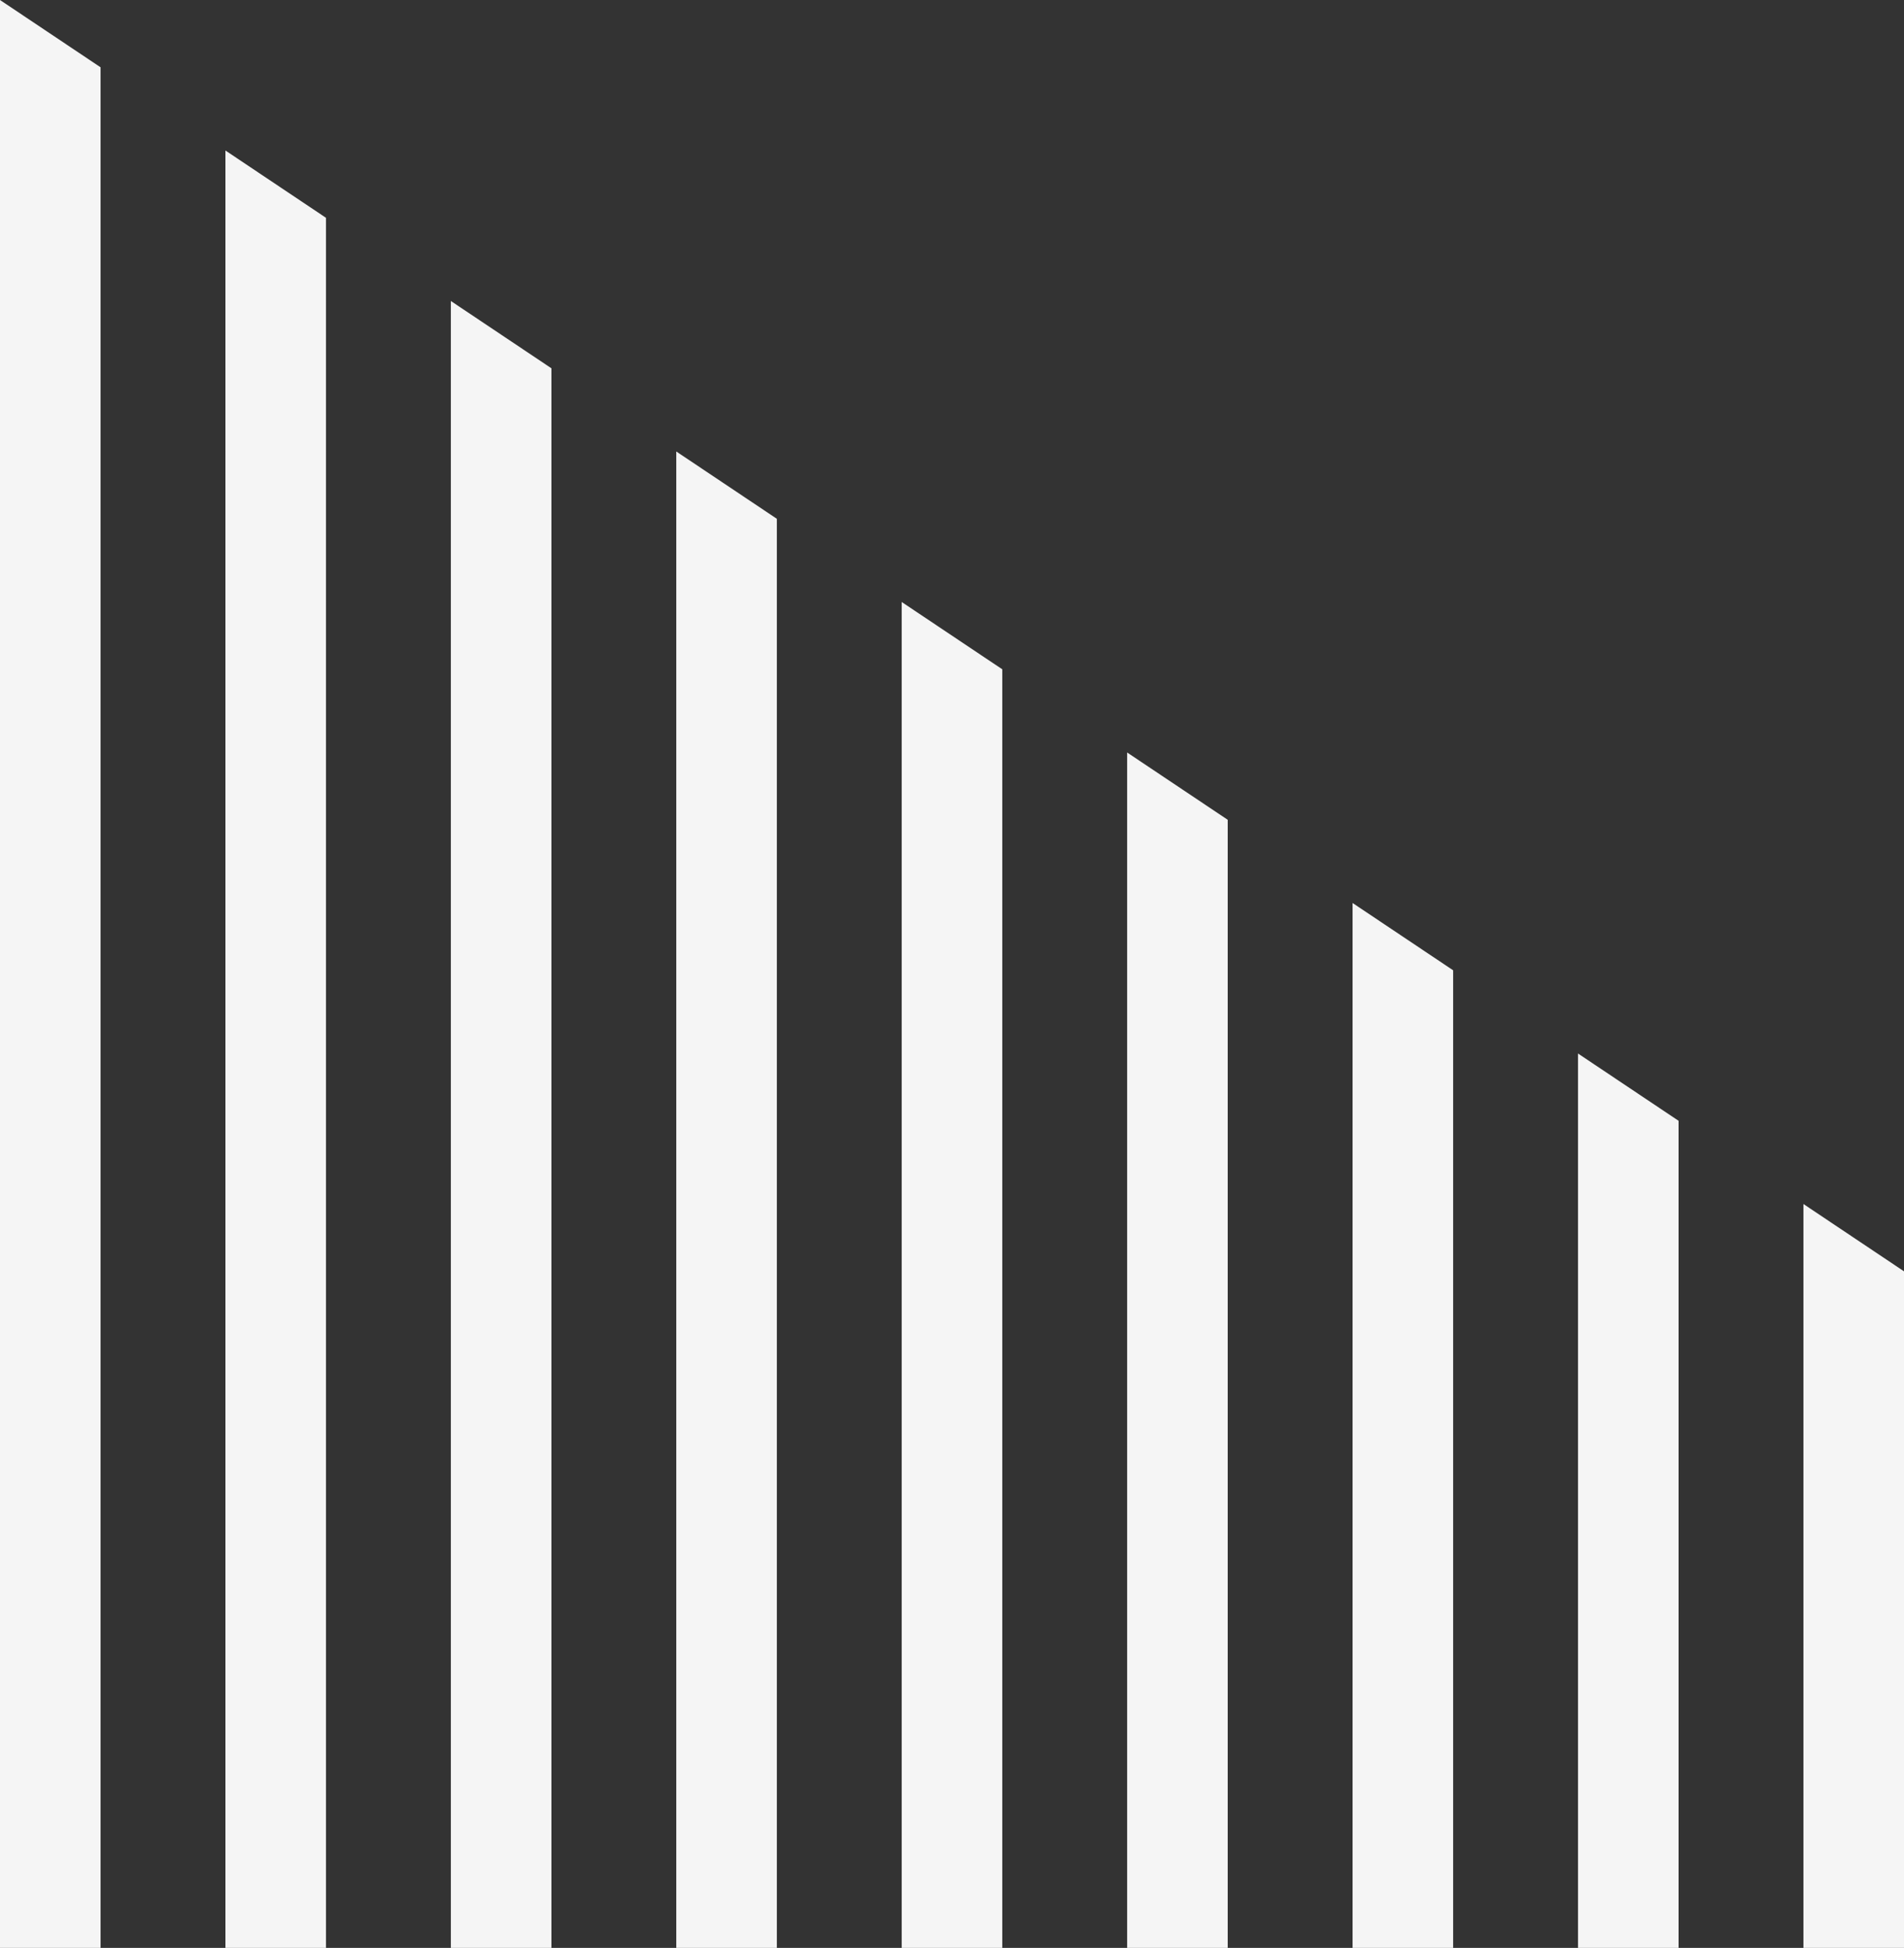
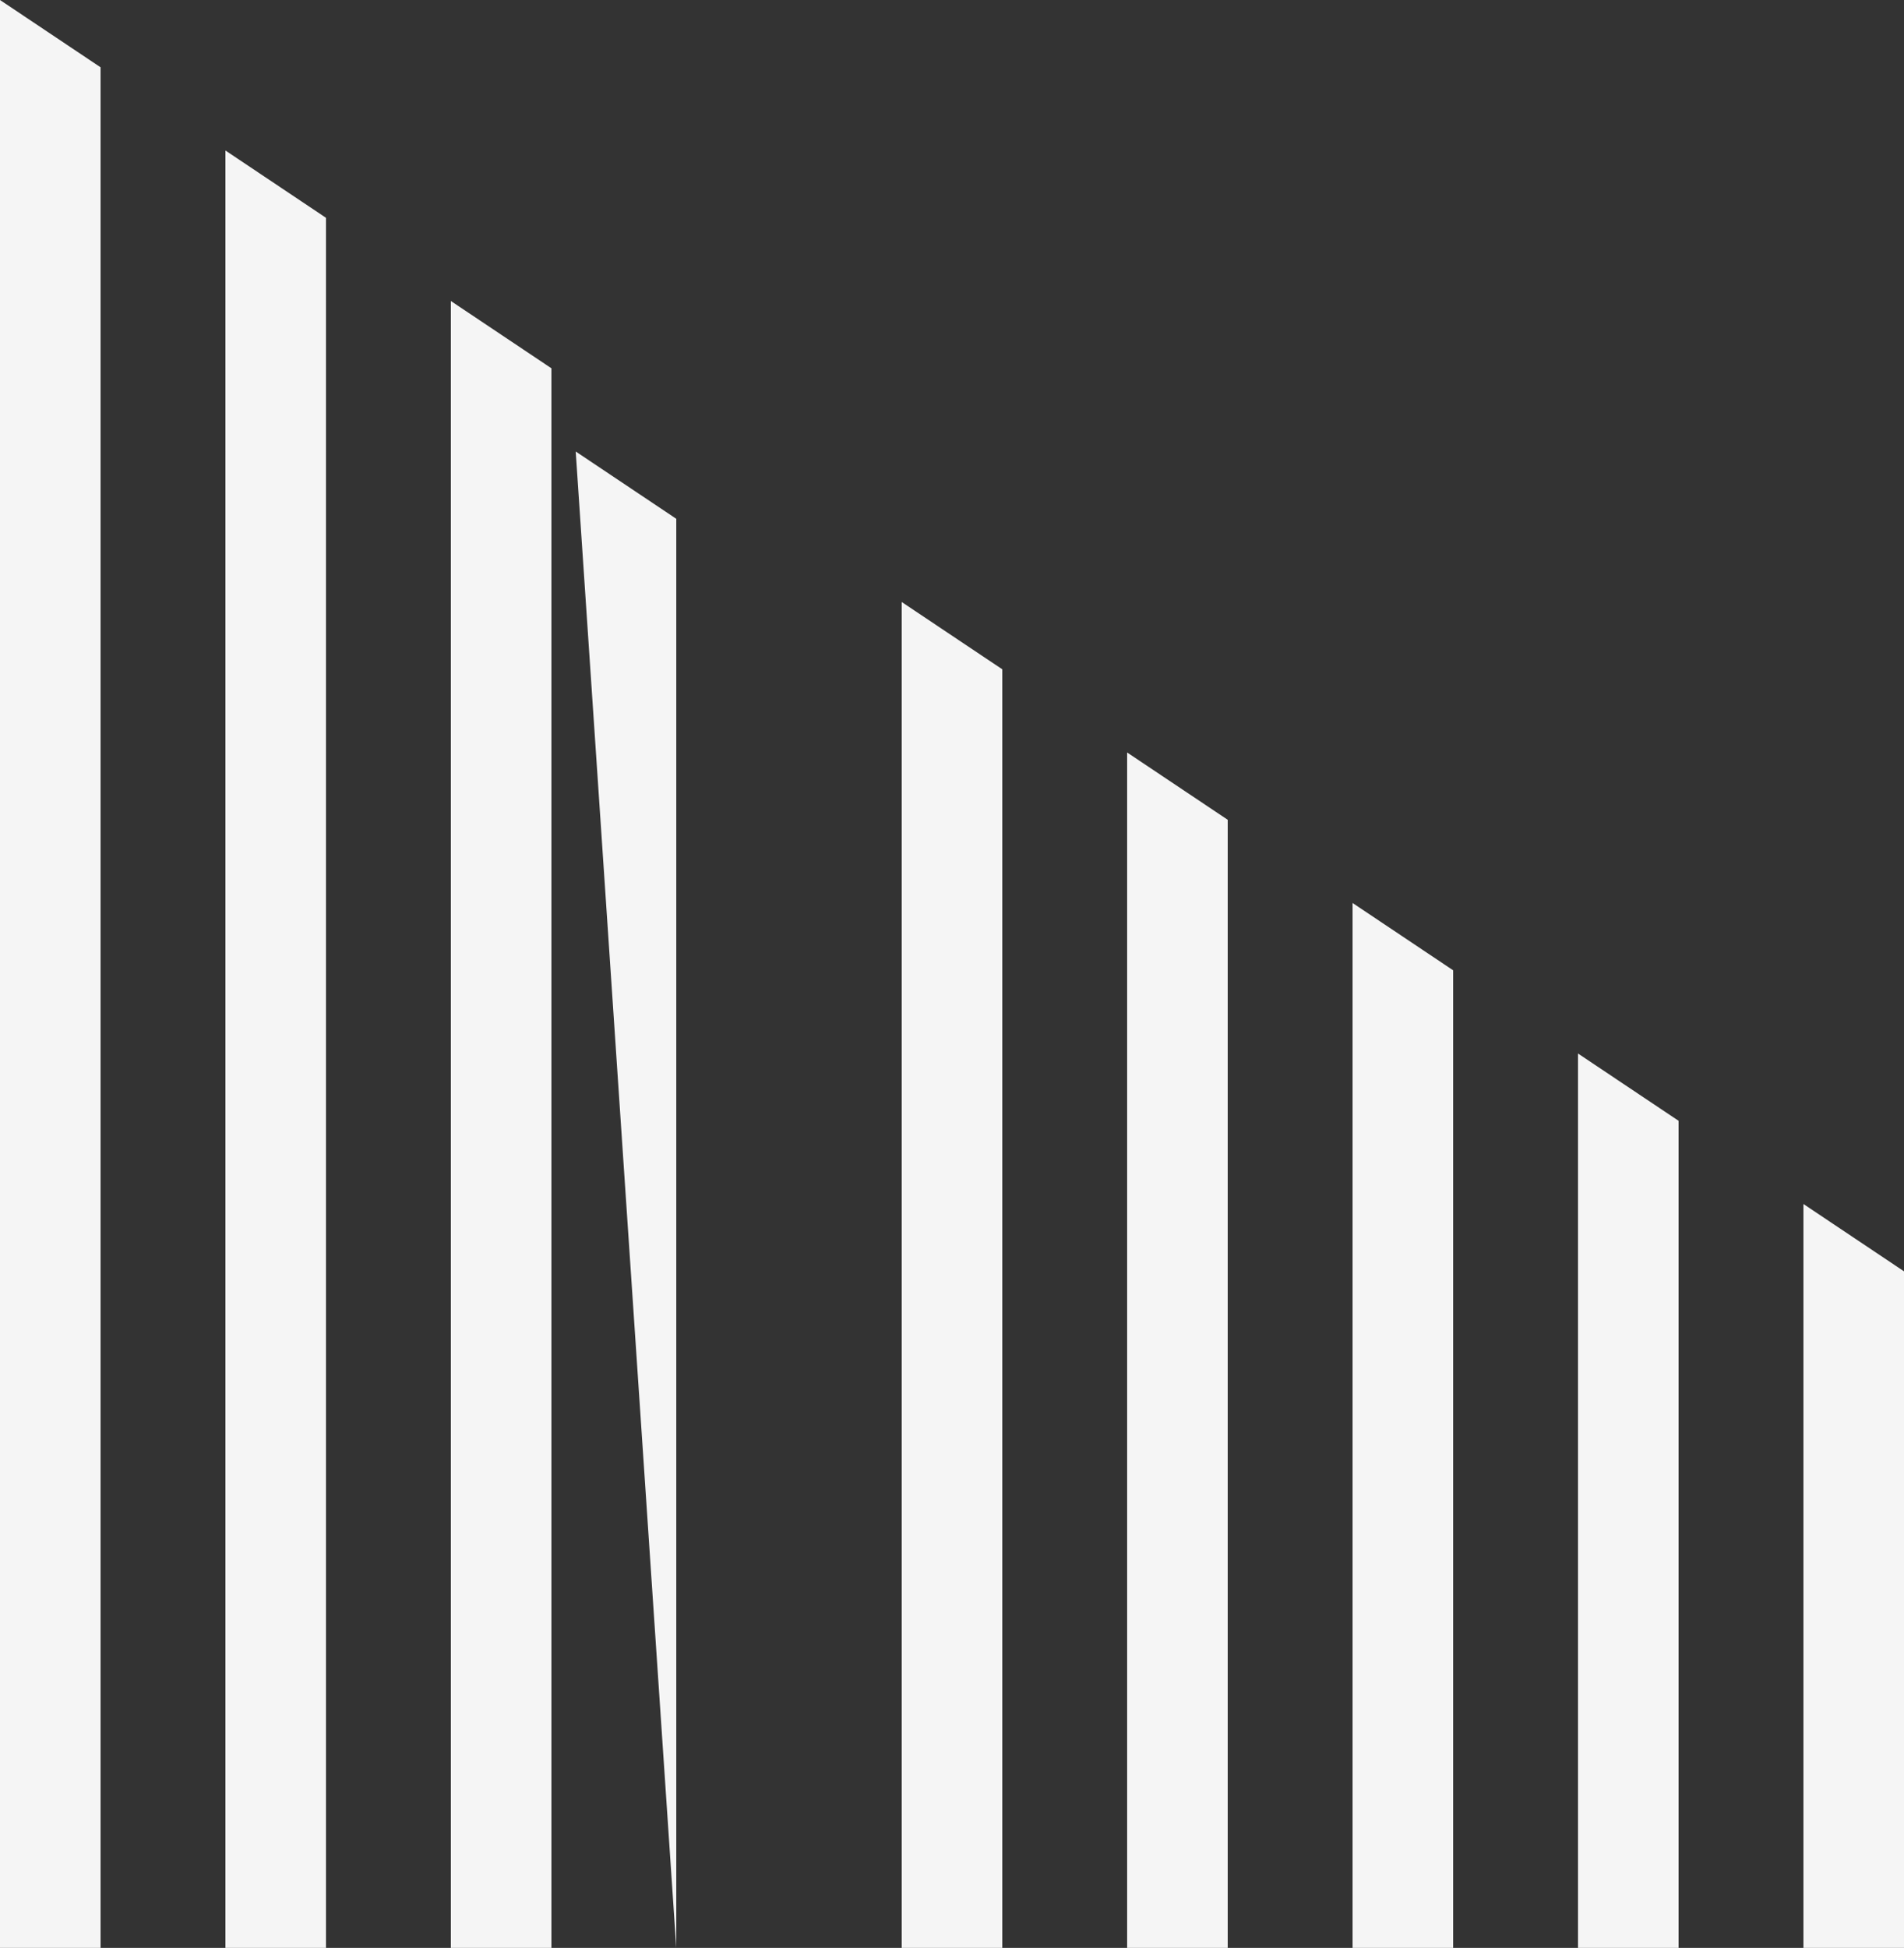
<svg xmlns="http://www.w3.org/2000/svg" width="817" height="835.588" viewBox="0 0 817 835.588">
  <rect x="0" y="0" width="817" height="835.588" fill="#333333" stroke="none" />
-   <path id="Tracé_328" data-name="Tracé 328" d="M773.847,835.588H817V545.353l-43.153-28.871Zm-96.733,0h43.157v-354.8L677.114,451.92Zm-96.729,0H623.54V416.227l-43.155-28.873Zm-96.733,0h43.155V351.664l-43.155-28.87Zm-96.731,0h43.155V287.111l-43.155-28.87Zm-96.731,0h43.155V222.55l-43.155-28.875Zm-96.731,0h43.155v-677.6l-43.155-28.87Zm-96.729,0h43.153V93.436L96.731,64.563ZM0,0V835.588H43.153V28.87Z" fill="#f5f5f5" />
+   <path id="Tracé_328" data-name="Tracé 328" d="M773.847,835.588H817V545.353l-43.153-28.871Zm-96.733,0h43.157v-354.8L677.114,451.92Zm-96.729,0H623.54V416.227l-43.155-28.873Zm-96.733,0h43.155V351.664l-43.155-28.87Zm-96.731,0h43.155V287.111l-43.155-28.87Zm-96.731,0V222.55l-43.155-28.875Zm-96.731,0h43.155v-677.6l-43.155-28.87Zm-96.729,0h43.153V93.436L96.731,64.563ZM0,0V835.588H43.153V28.87Z" fill="#f5f5f5" />
</svg>